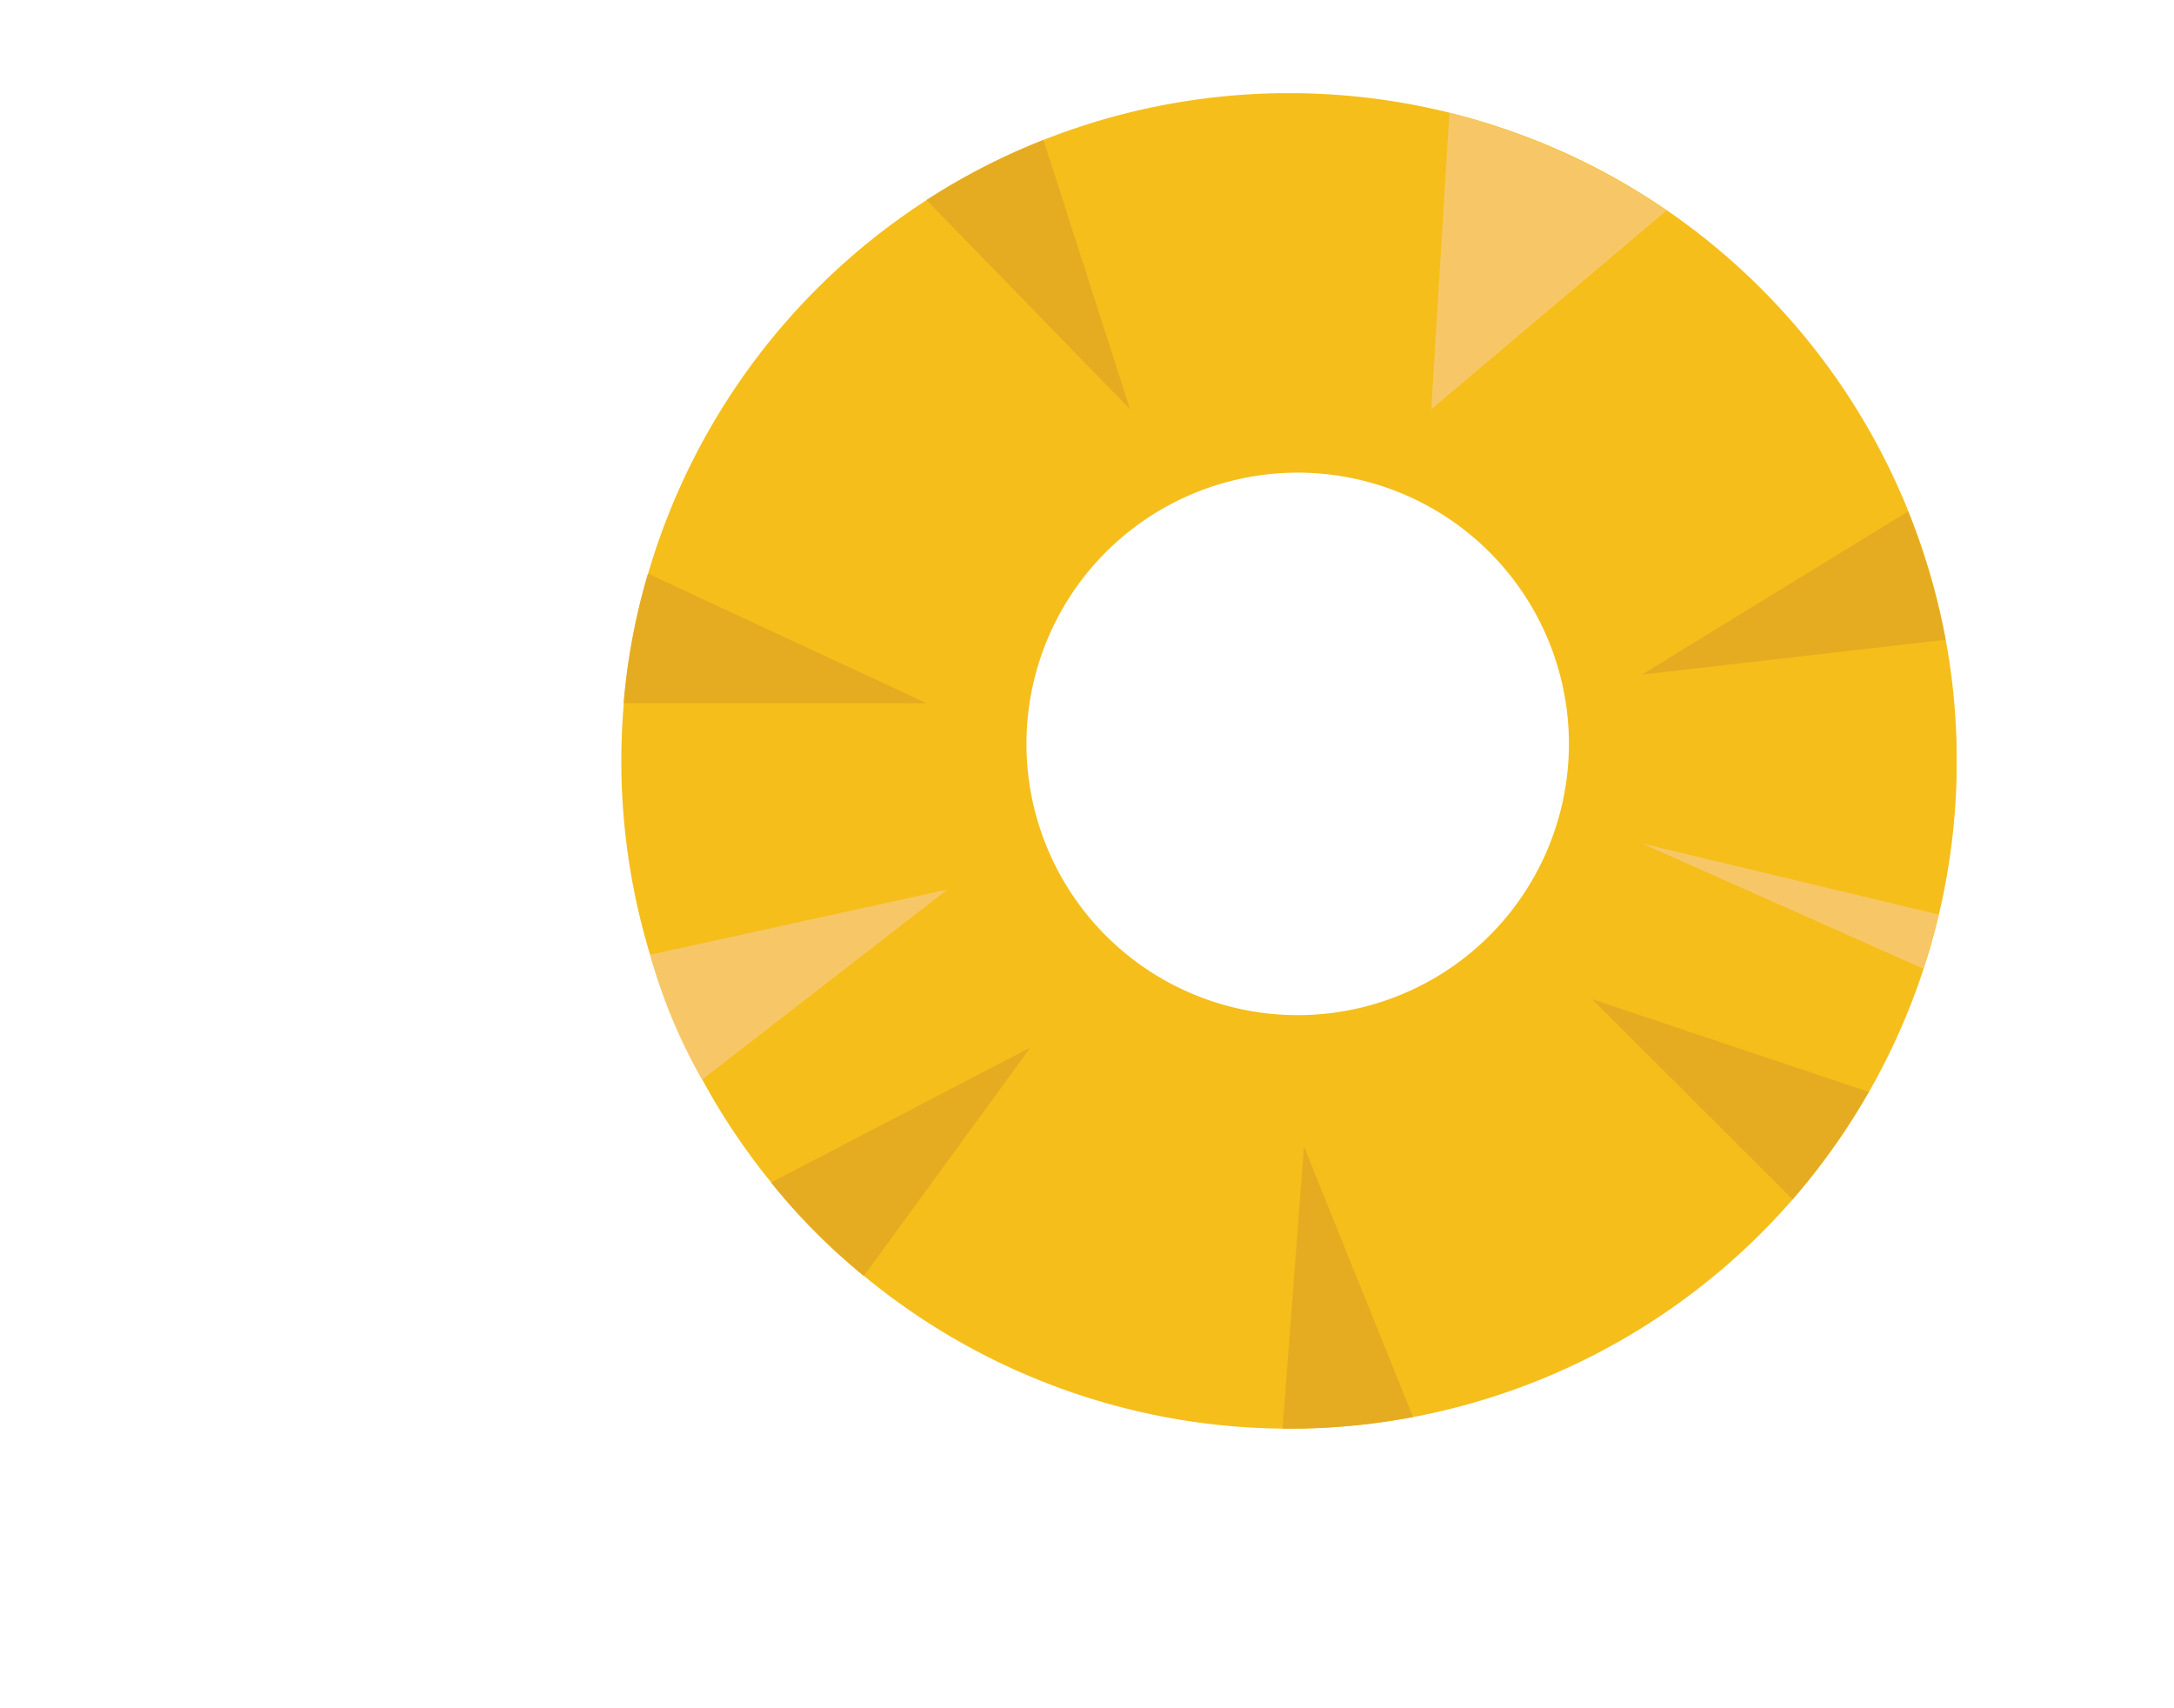
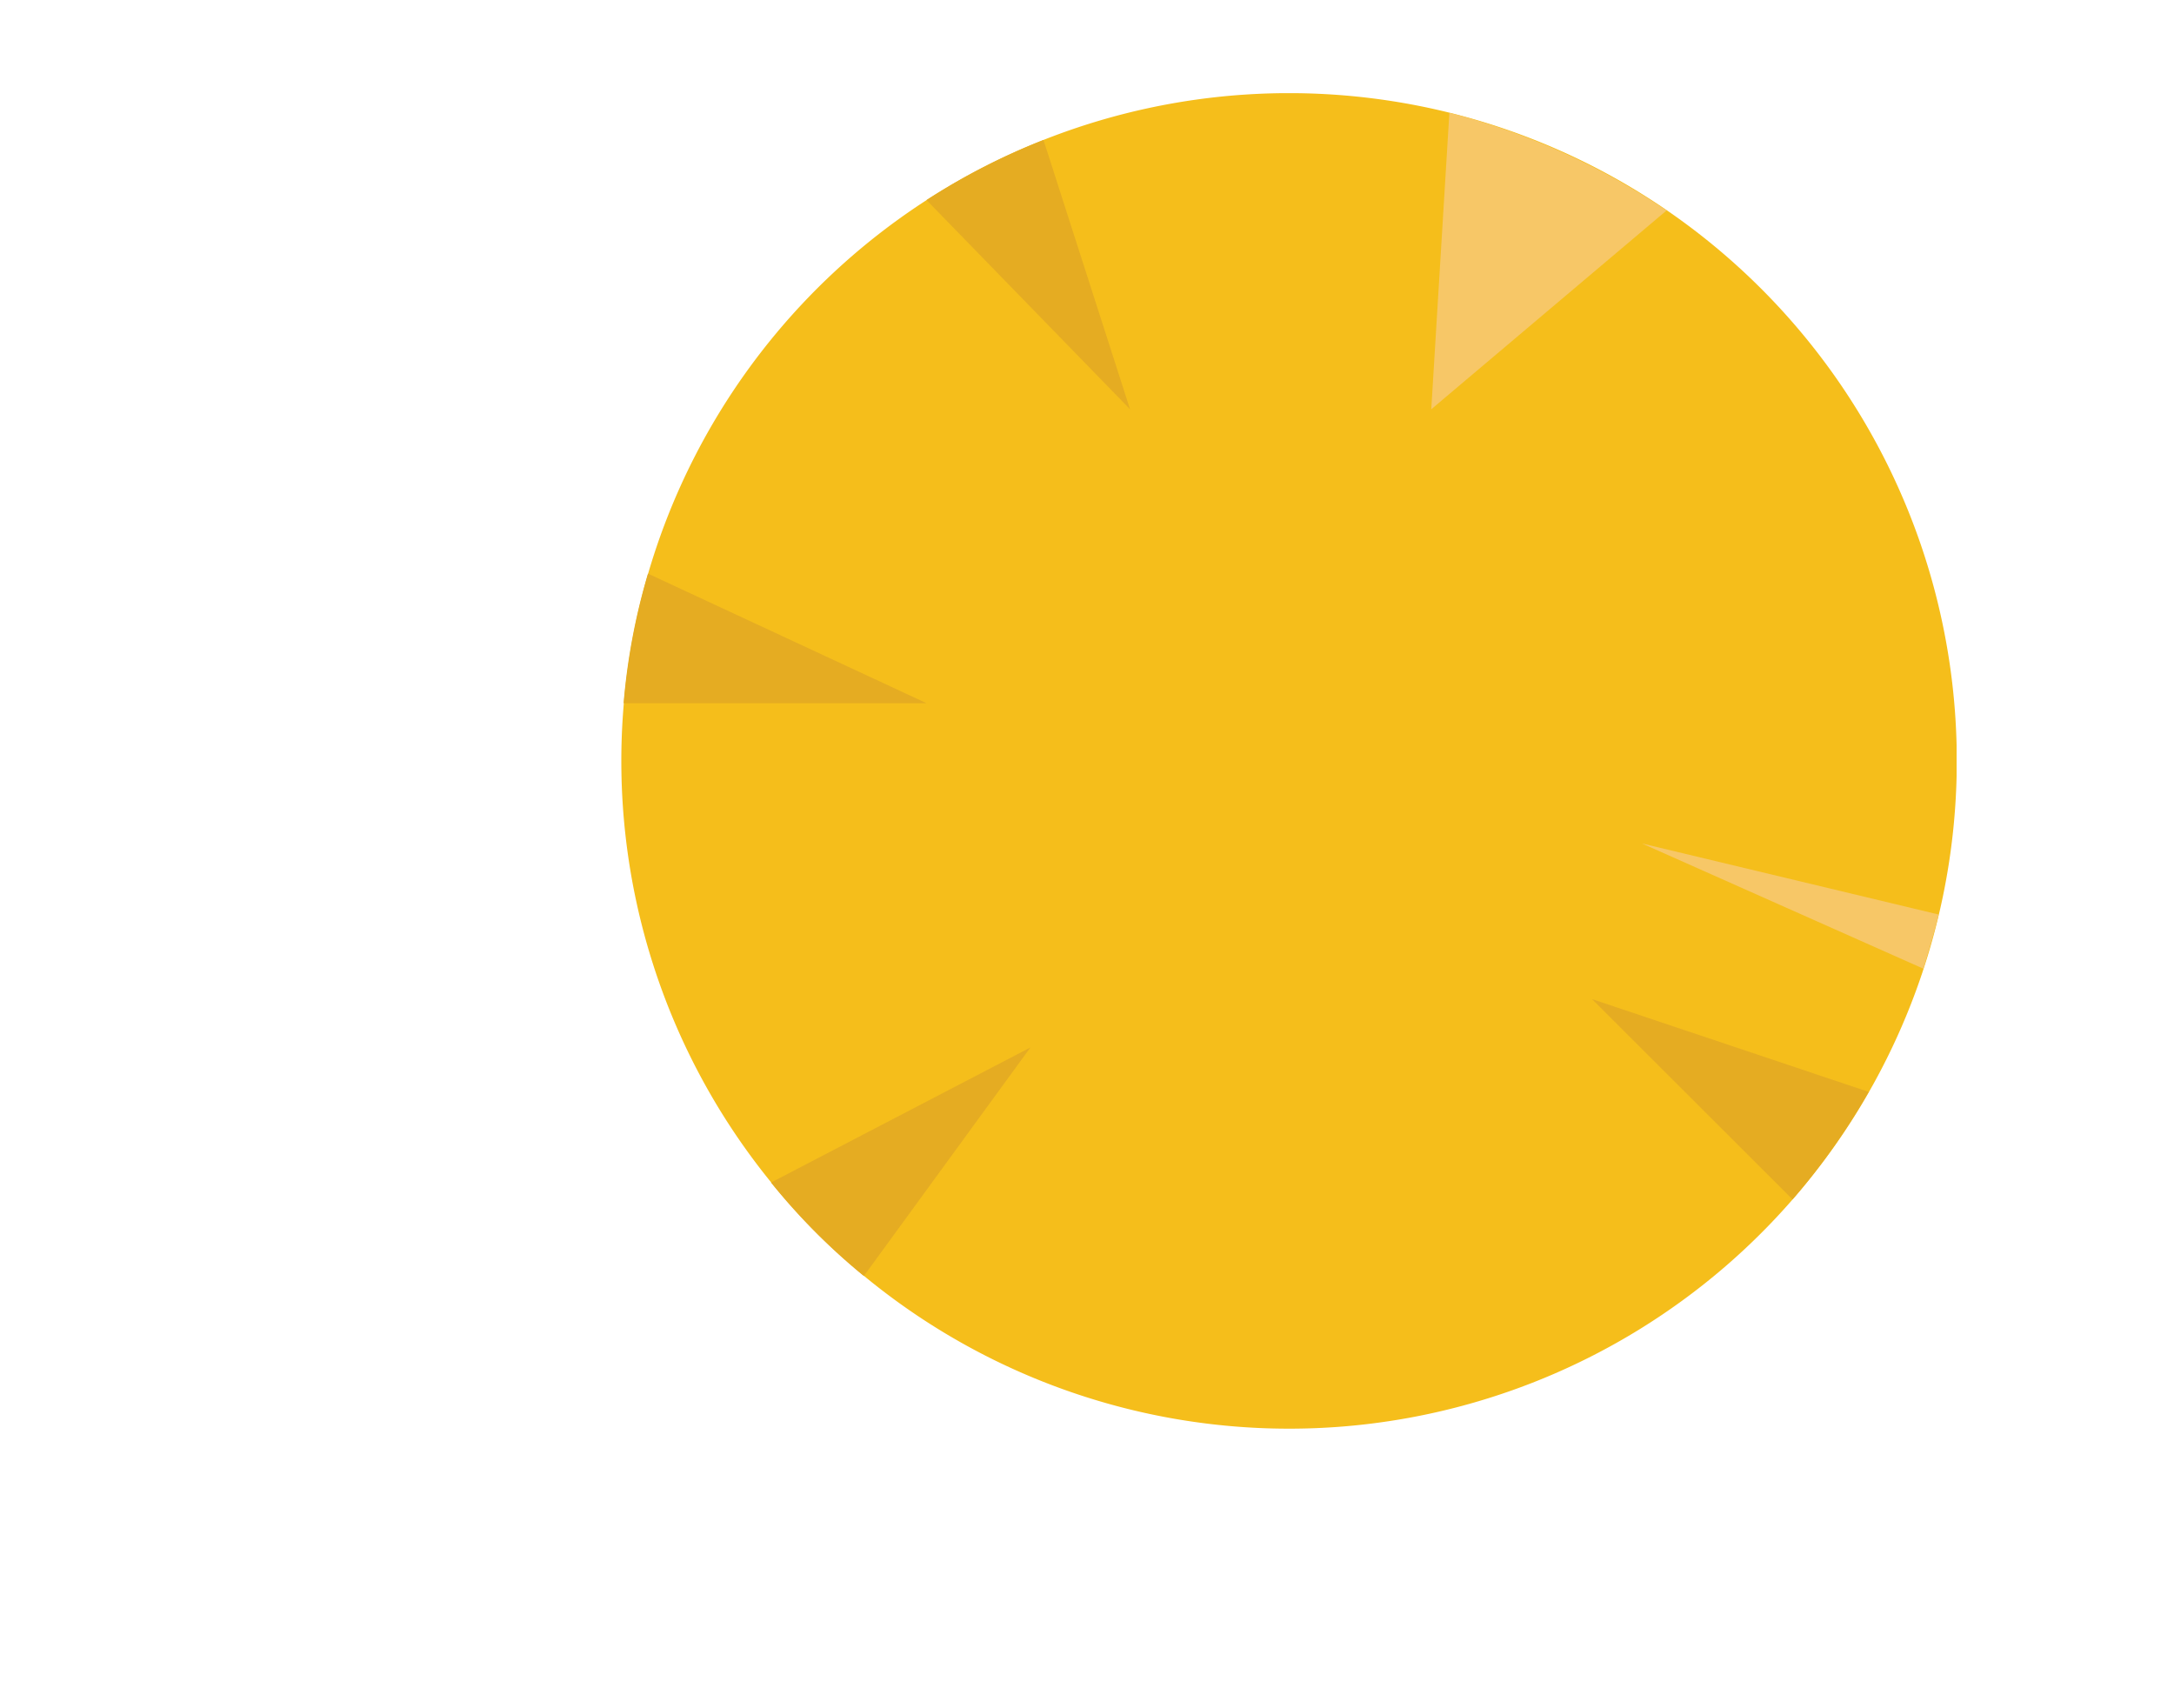
<svg xmlns="http://www.w3.org/2000/svg" width="70" height="55" viewBox="0 0 70 55">
  <defs>
    <clipPath id="clip-path">
      <rect id="長方形_3151" data-name="長方形 3151" width="70" height="55" transform="translate(-18329 7380)" fill="none" />
    </clipPath>
    <clipPath id="clip-path-2">
      <rect id="長方形_2756" data-name="長方形 2756" width="43" height="43" fill="none" />
    </clipPath>
  </defs>
  <g id="マスクグループ_5737" data-name="マスクグループ 5737" transform="translate(18329 -7380)" clip-path="url(#clip-path)">
    <g id="グループ_7358" data-name="グループ 7358" transform="translate(-18309 7383)">
      <g id="グループ_6156" data-name="グループ 6156" transform="translate(0 0)" clip-path="url(#clip-path-2)">
-         <path id="パス_5417" data-name="パス 5417" d="M11.684,40.624a21.5,21.5,0,1,0-9.307-28.94,21.5,21.5,0,0,0,9.307,28.94M25.771,13.181a8.733,8.733,0,1,1-11.756,3.781,8.733,8.733,0,0,1,11.756-3.781" transform="translate(0 0)" fill="#f5be1b" />
-         <path id="パス_5418" data-name="パス 5418" d="M27.808,46.3,24.3,37.6l-.69,9.079a21.037,21.037,0,0,0,4.2-.373" transform="translate(-2.313 -3.683)" fill="#e5ac22" />
+         <path id="パス_5417" data-name="パス 5417" d="M11.684,40.624a21.5,21.5,0,1,0-9.307-28.94,21.5,21.5,0,0,0,9.307,28.94M25.771,13.181" transform="translate(0 0)" fill="#f5be1b" />
        <path id="パス_5419" data-name="パス 5419" d="M43.564,35.324l-8.91-2.988,6.458,6.449a21.778,21.778,0,0,0,2.452-3.461" transform="translate(-3.394 -3.168)" fill="#e5ac22" />
        <path id="パス_5420" data-name="パス 5420" d="M5.35,38.411l8.353-4.35L8.339,41.42A20.2,20.2,0,0,1,5.35,38.411" transform="translate(-0.524 -3.337)" fill="#e5ac22" />
-         <path id="パス_5421" data-name="パス 5421" d="M45.007,14.929l-8.569,5.253,9.777-1.121a22.064,22.064,0,0,0-1.209-4.131" transform="translate(-3.569 -1.463)" fill="#e5ac22" />
        <path id="パス_5422" data-name="パス 5422" d="M10.9,3.605l6.553,6.735L14.667,1.671A21.024,21.024,0,0,0,10.9,3.605" transform="translate(-1.068 -0.164)" fill="#e5ac22" />
        <path id="パス_5423" data-name="パス 5423" d="M.088,21.321H9.843L.873,17.149a20.659,20.659,0,0,0-.785,4.172" transform="translate(-0.009 -1.68)" fill="#e5ac22" />
        <path id="パス_5424" data-name="パス 5424" d="M29.5.7l-.583,9.546,7.576-6.4A22.31,22.31,0,0,0,29.5.7" transform="translate(-2.832 -0.069)" fill="#f7c767" />
        <path id="パス_5425" data-name="パス 5425" d="M36.438,26.78,45.5,30.812s.386-1.271.493-1.744Z" transform="translate(-3.569 -2.623)" fill="#f7c767" />
-         <path id="パス_5426" data-name="パス 5426" d="M1.035,30.523l9.573-2.1-7.9,6.121a17.471,17.471,0,0,1-1.674-4.019" transform="translate(-0.101 -2.784)" fill="#f7c767" />
      </g>
    </g>
  </g>
</svg>